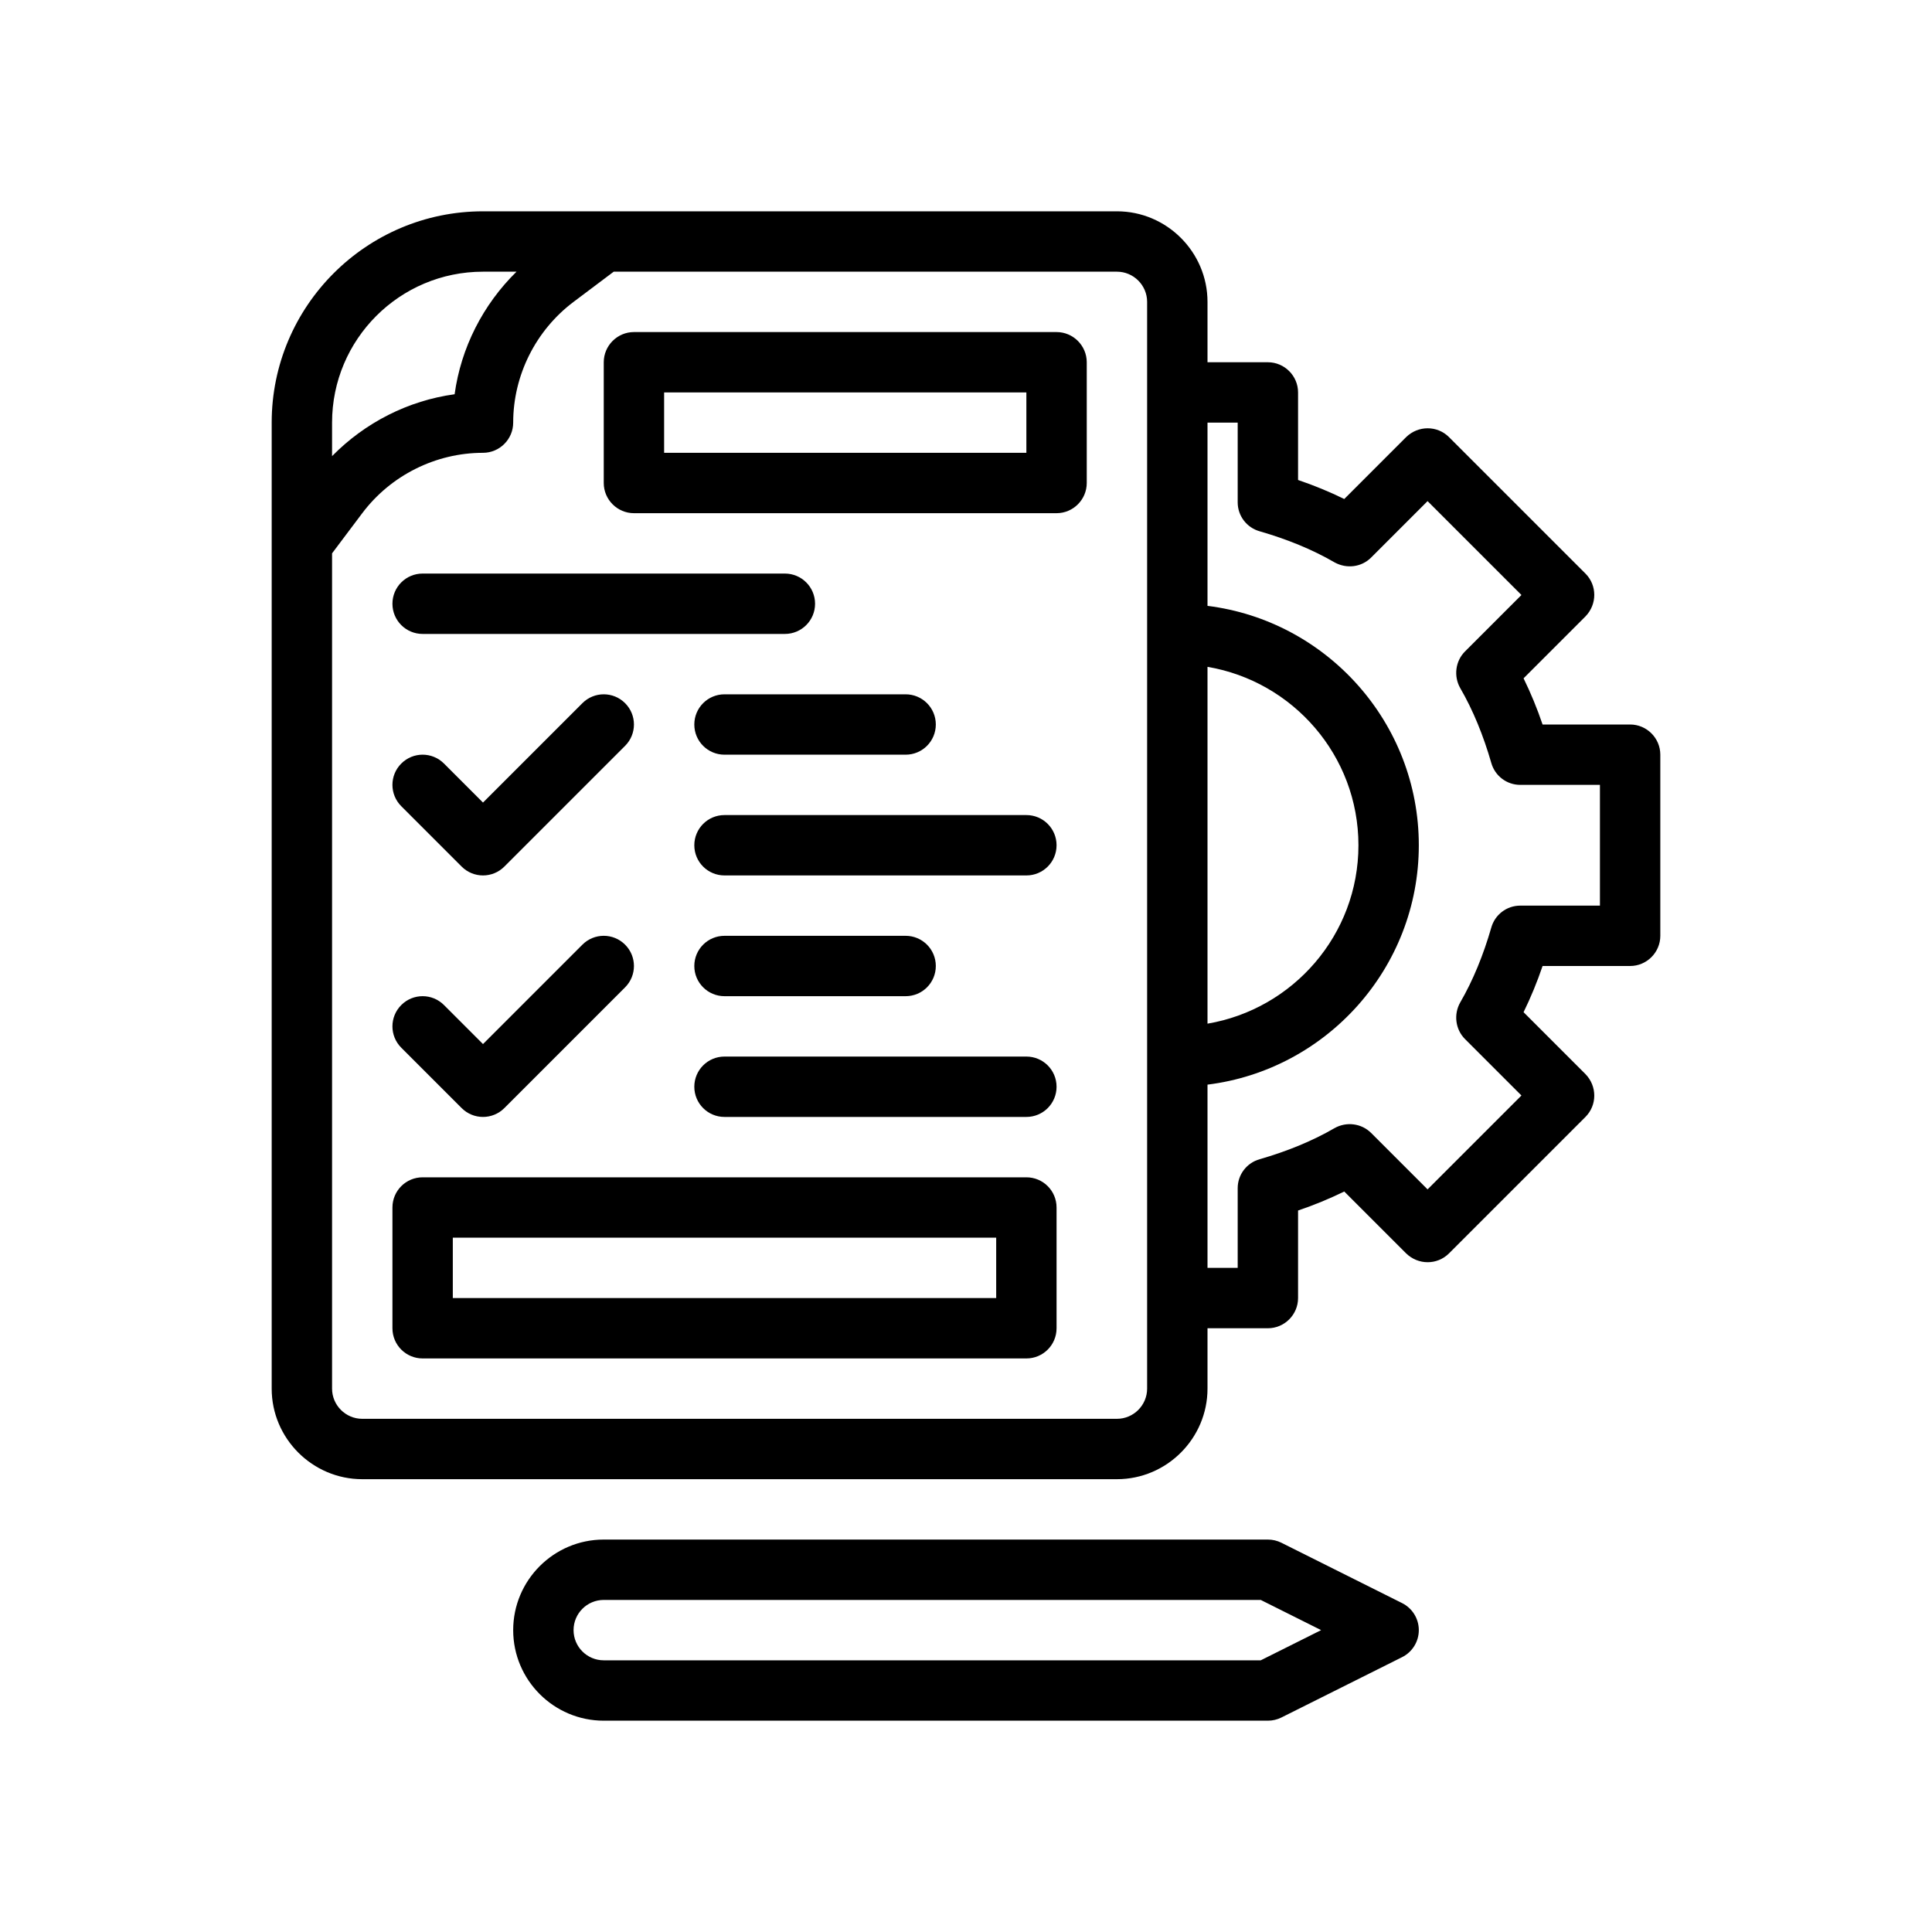
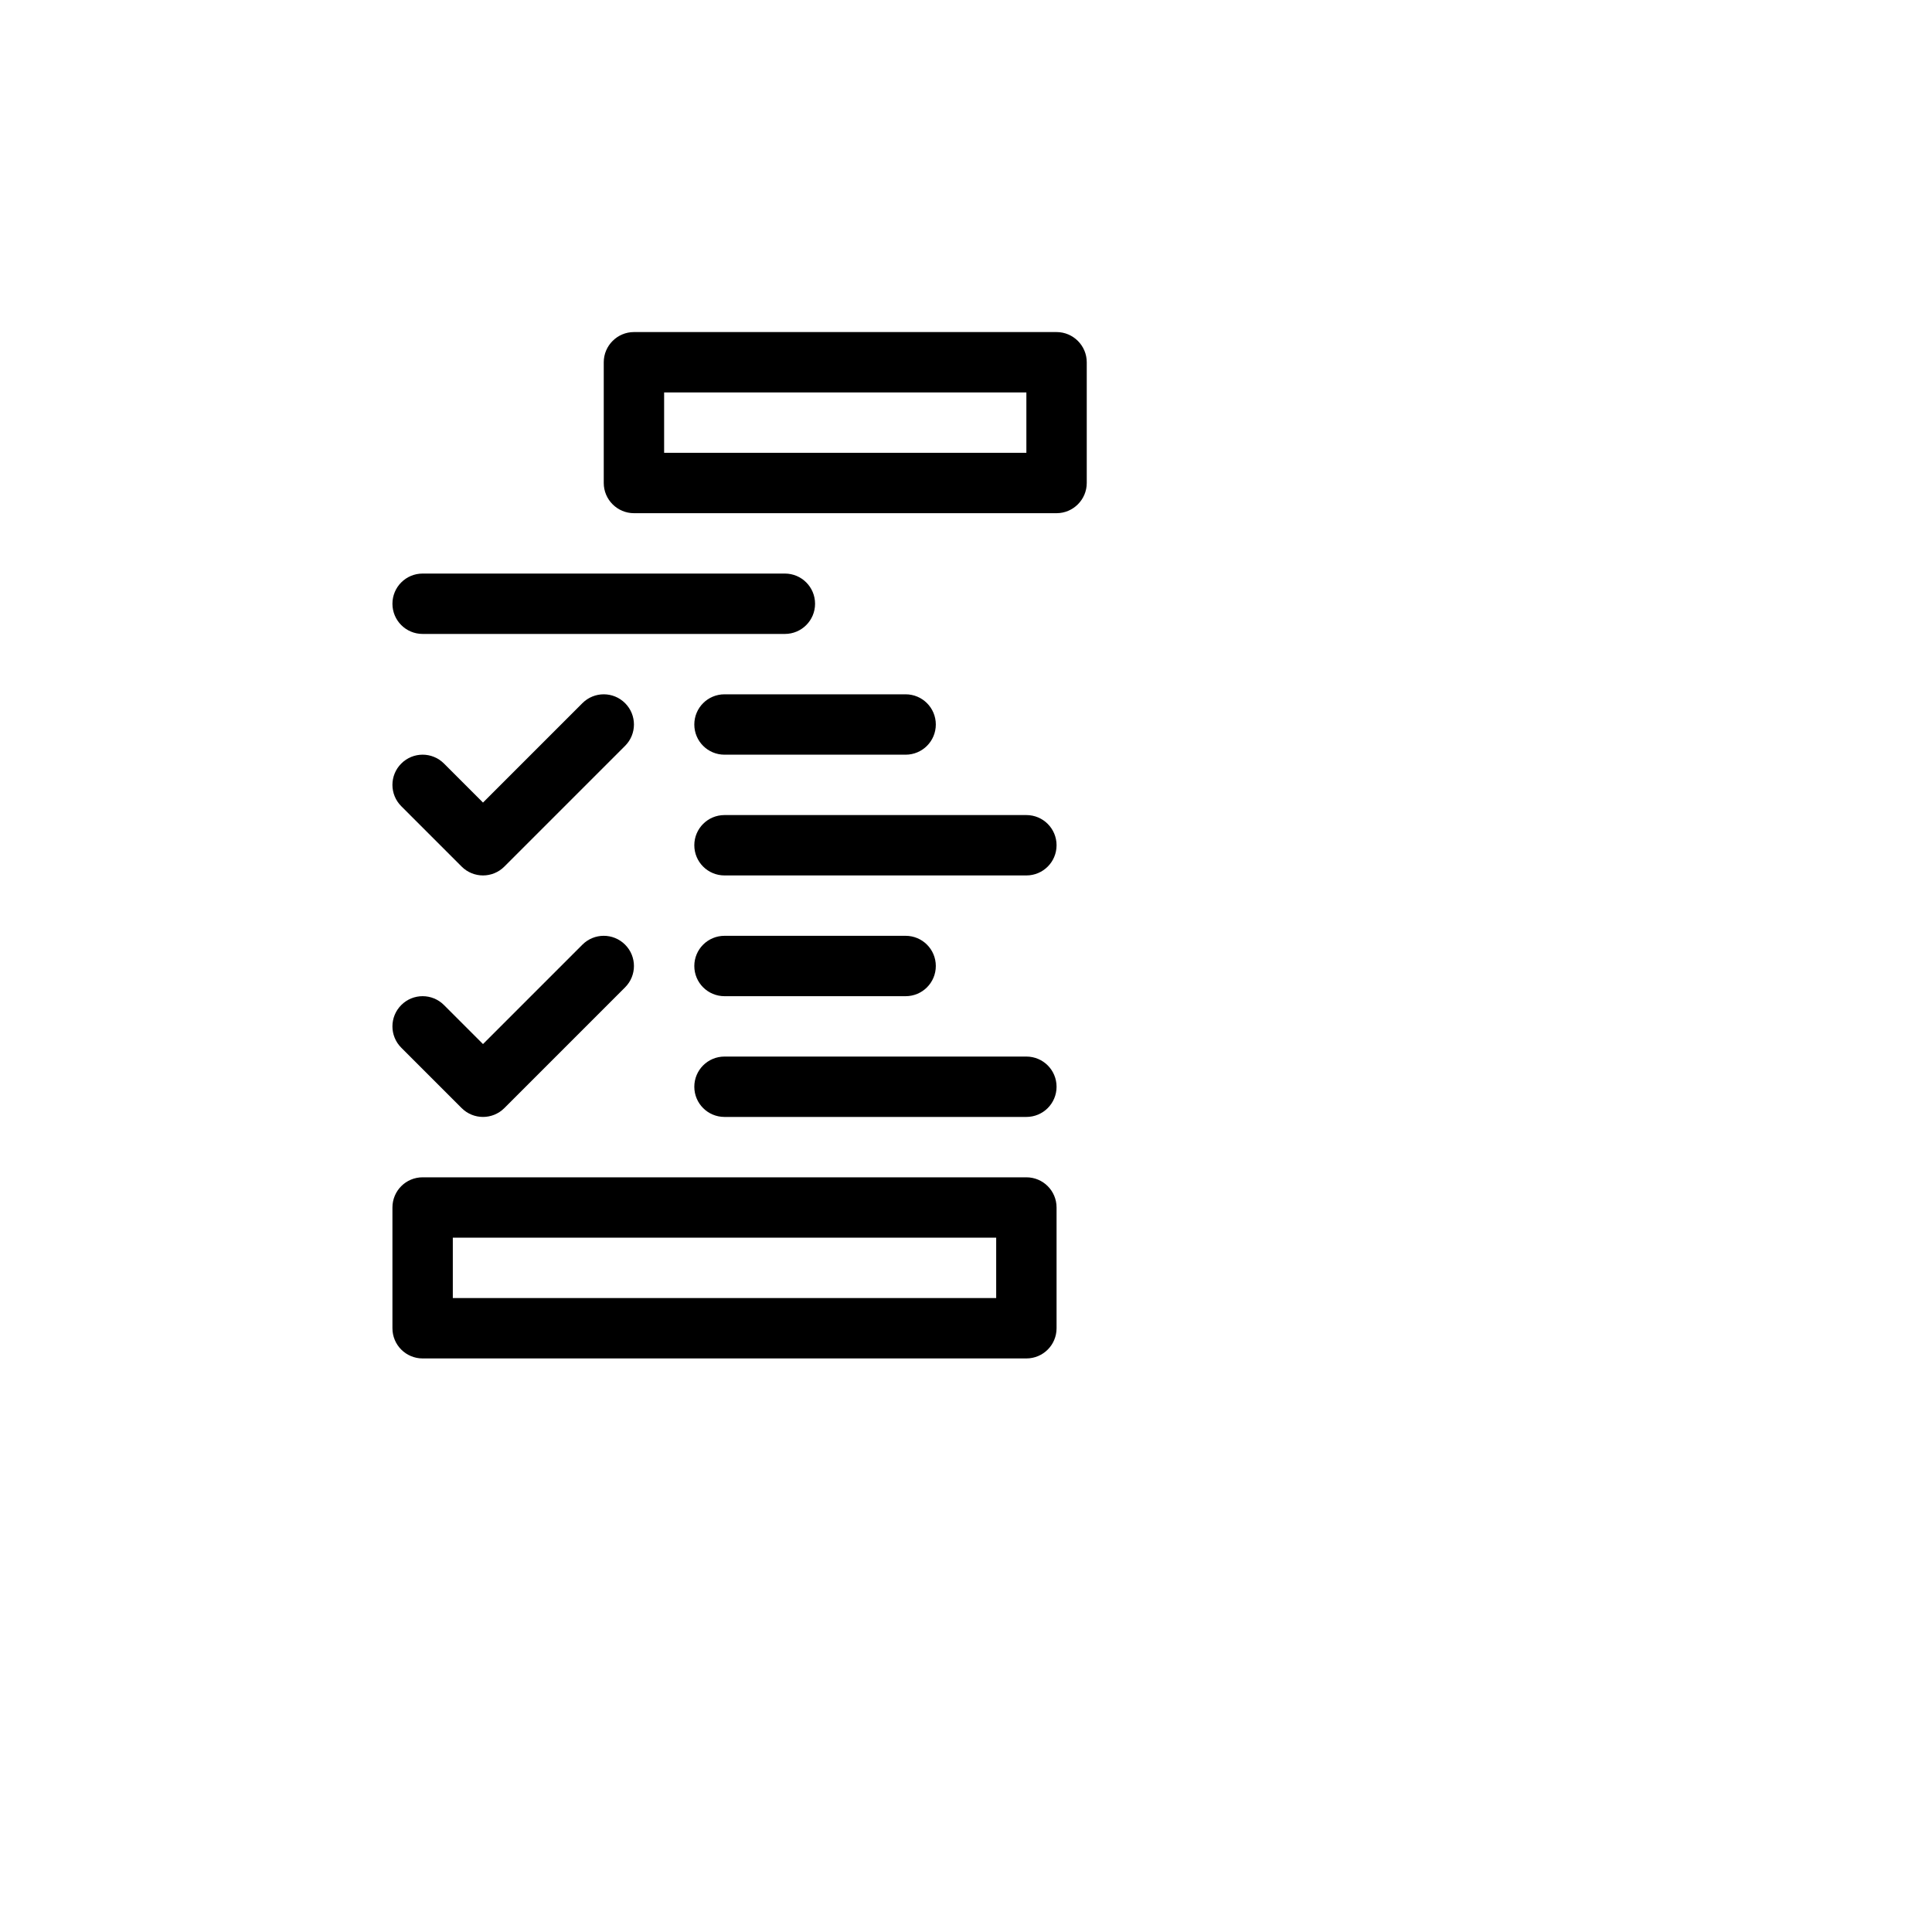
<svg xmlns="http://www.w3.org/2000/svg" viewBox="0 0 64 64">
  <g>
    <g id="Outline">
      <g>
-         <path d="M54 24h-2.9c-.18-.53-.39-1.04-.63-1.53l2.05-2.05c.39-.4.39-1.03 0-1.42l-4.52-4.52c-.39-.39-1.02-.39-1.42 0l-2.05 2.05c-.49-.24-1-.45-1.53-.63v-2.9c0-.55-.45-1-1-1h-2v-2c0-1.65-1.35-3-3-3h-21c-3.86 0-7 3.14-7 7v32c0 1.65 1.35 3 3 3h25c1.65 0 3-1.35 3-3v-2h2c.55 0 1-.45 1-1v-2.9c.53-.18 1.04-.39 1.53-.63l2.05 2.05c.4.39 1.03.39 1.42 0l4.52-4.52c.39-.39.39-1.02 0-1.42l-2.05-2.05c.24-.49.45-1 .63-1.53h2.9c.55 0 1-.45 1-1v-6c0-.55-.45-1-1-1ZM11 14c0-2.76 2.24-5 5-5h1.11c-1.11 1.09-1.84 2.52-2.05 4.06-1.54.21-2.97.94-4.06 2.05v-1.11ZM38 46c0 .55-.45 1-1 1H12c-.55 0-1-.45-1-1v-27.67l1-1.33c.94-1.25 2.43-2 4-2 .55 0 1-.45 1-1 0-1.57.75-3.06 2-4l1.33-1h16.67c.55 0 1 .45 1 1v36ZM40 22.09c2.83.48 5 2.94 5 5.91s-2.17 5.43-5 5.91v-11.82ZM53 30h-2.64c-.45 0-.84.3-.96.73-.26.9-.6 1.74-1.03 2.48-.22.39-.16.89.16 1.21l1.87 1.87-3.11 3.11-1.87-1.87c-.32-.32-.82-.38-1.21-.16-.74.43-1.58.77-2.48 1.03-.43.12-.73.51-.73.96v2.64h-1v-6.07c3.94-.49 7-3.86 7-7.93s-3.06-7.44-7-7.93v-6.07h1v2.64c0 .45.3.84.73.96.9.26 1.74.6 2.48 1.03.4.22.89.16 1.21-.16l1.87-1.87 3.11 3.11-1.87 1.87c-.32.32-.38.82-.16 1.21.43.74.77 1.58 1.03 2.48.12.43.51.73.96.73h2.64v4ZM46.447 53.105l-4-2c-.139-.069-.292-.105-.447-.105h-22c-1.654 0-3 1.346-3 3s1.346 3 3 3h22c.155 0 .309-.036.447-.105l4-2c.339-.17.553-.516.553-.895s-.214-.725-.553-.895ZM41.764 55h-21.764c-.552 0-1-.448-1-1s.448-1 1-1h21.764l2 1-2 1Z" />
        <path d="M23 24c0 .553.447 1 1 1h6c.553 0 1-.447 1-1s-.447-1-1-1h-6c-.553 0-1 .447-1 1ZM14 21h12c.553 0 1-.447 1-1s-.447-1-1-1h-12c-.553 0-1 .447-1 1s.447 1 1 1ZM34 27h-10c-.553 0-1 .447-1 1s.447 1 1 1h10c.553 0 1-.447 1-1s-.447-1-1-1ZM15.293 28.707c.195.195.451.293.707.293s.512-.098.707-.293l4-4c.391-.391.391-1.023 0-1.414s-1.023-.391-1.414 0l-3.293 3.293-1.293-1.293c-.391-.391-1.023-.391-1.414 0s-.391 1.023 0 1.414l2 2ZM24 33h6c.553 0 1-.447 1-1s-.447-1-1-1h-6c-.553 0-1 .447-1 1s.447 1 1 1ZM34 35h-10c-.553 0-1 .447-1 1s.447 1 1 1h10c.553 0 1-.447 1-1s-.447-1-1-1ZM15.293 36.707c.195.195.451.293.707.293s.512-.098.707-.293l4-4c.391-.391.391-1.023 0-1.414s-1.023-.391-1.414 0l-3.293 3.293-1.293-1.293c-.391-.391-1.023-.391-1.414 0s-.391 1.023 0 1.414l2 2ZM34 39H14c-.553 0-1 .447-1 1v4c0 .553.447 1 1 1h20c.553 0 1-.447 1-1v-4c0-.553-.447-1-1-1ZM33 43H15v-2h18v2ZM35 11h-14c-.55 0-1 .45-1 1v4c0 .55.45 1 1 1h14c.55 0 1-.45 1-1v-4c0-.55-.45-1-1-1ZM34 15h-12v-2h12v2Z" />
      </g>
    </g>
  </g>
</svg>